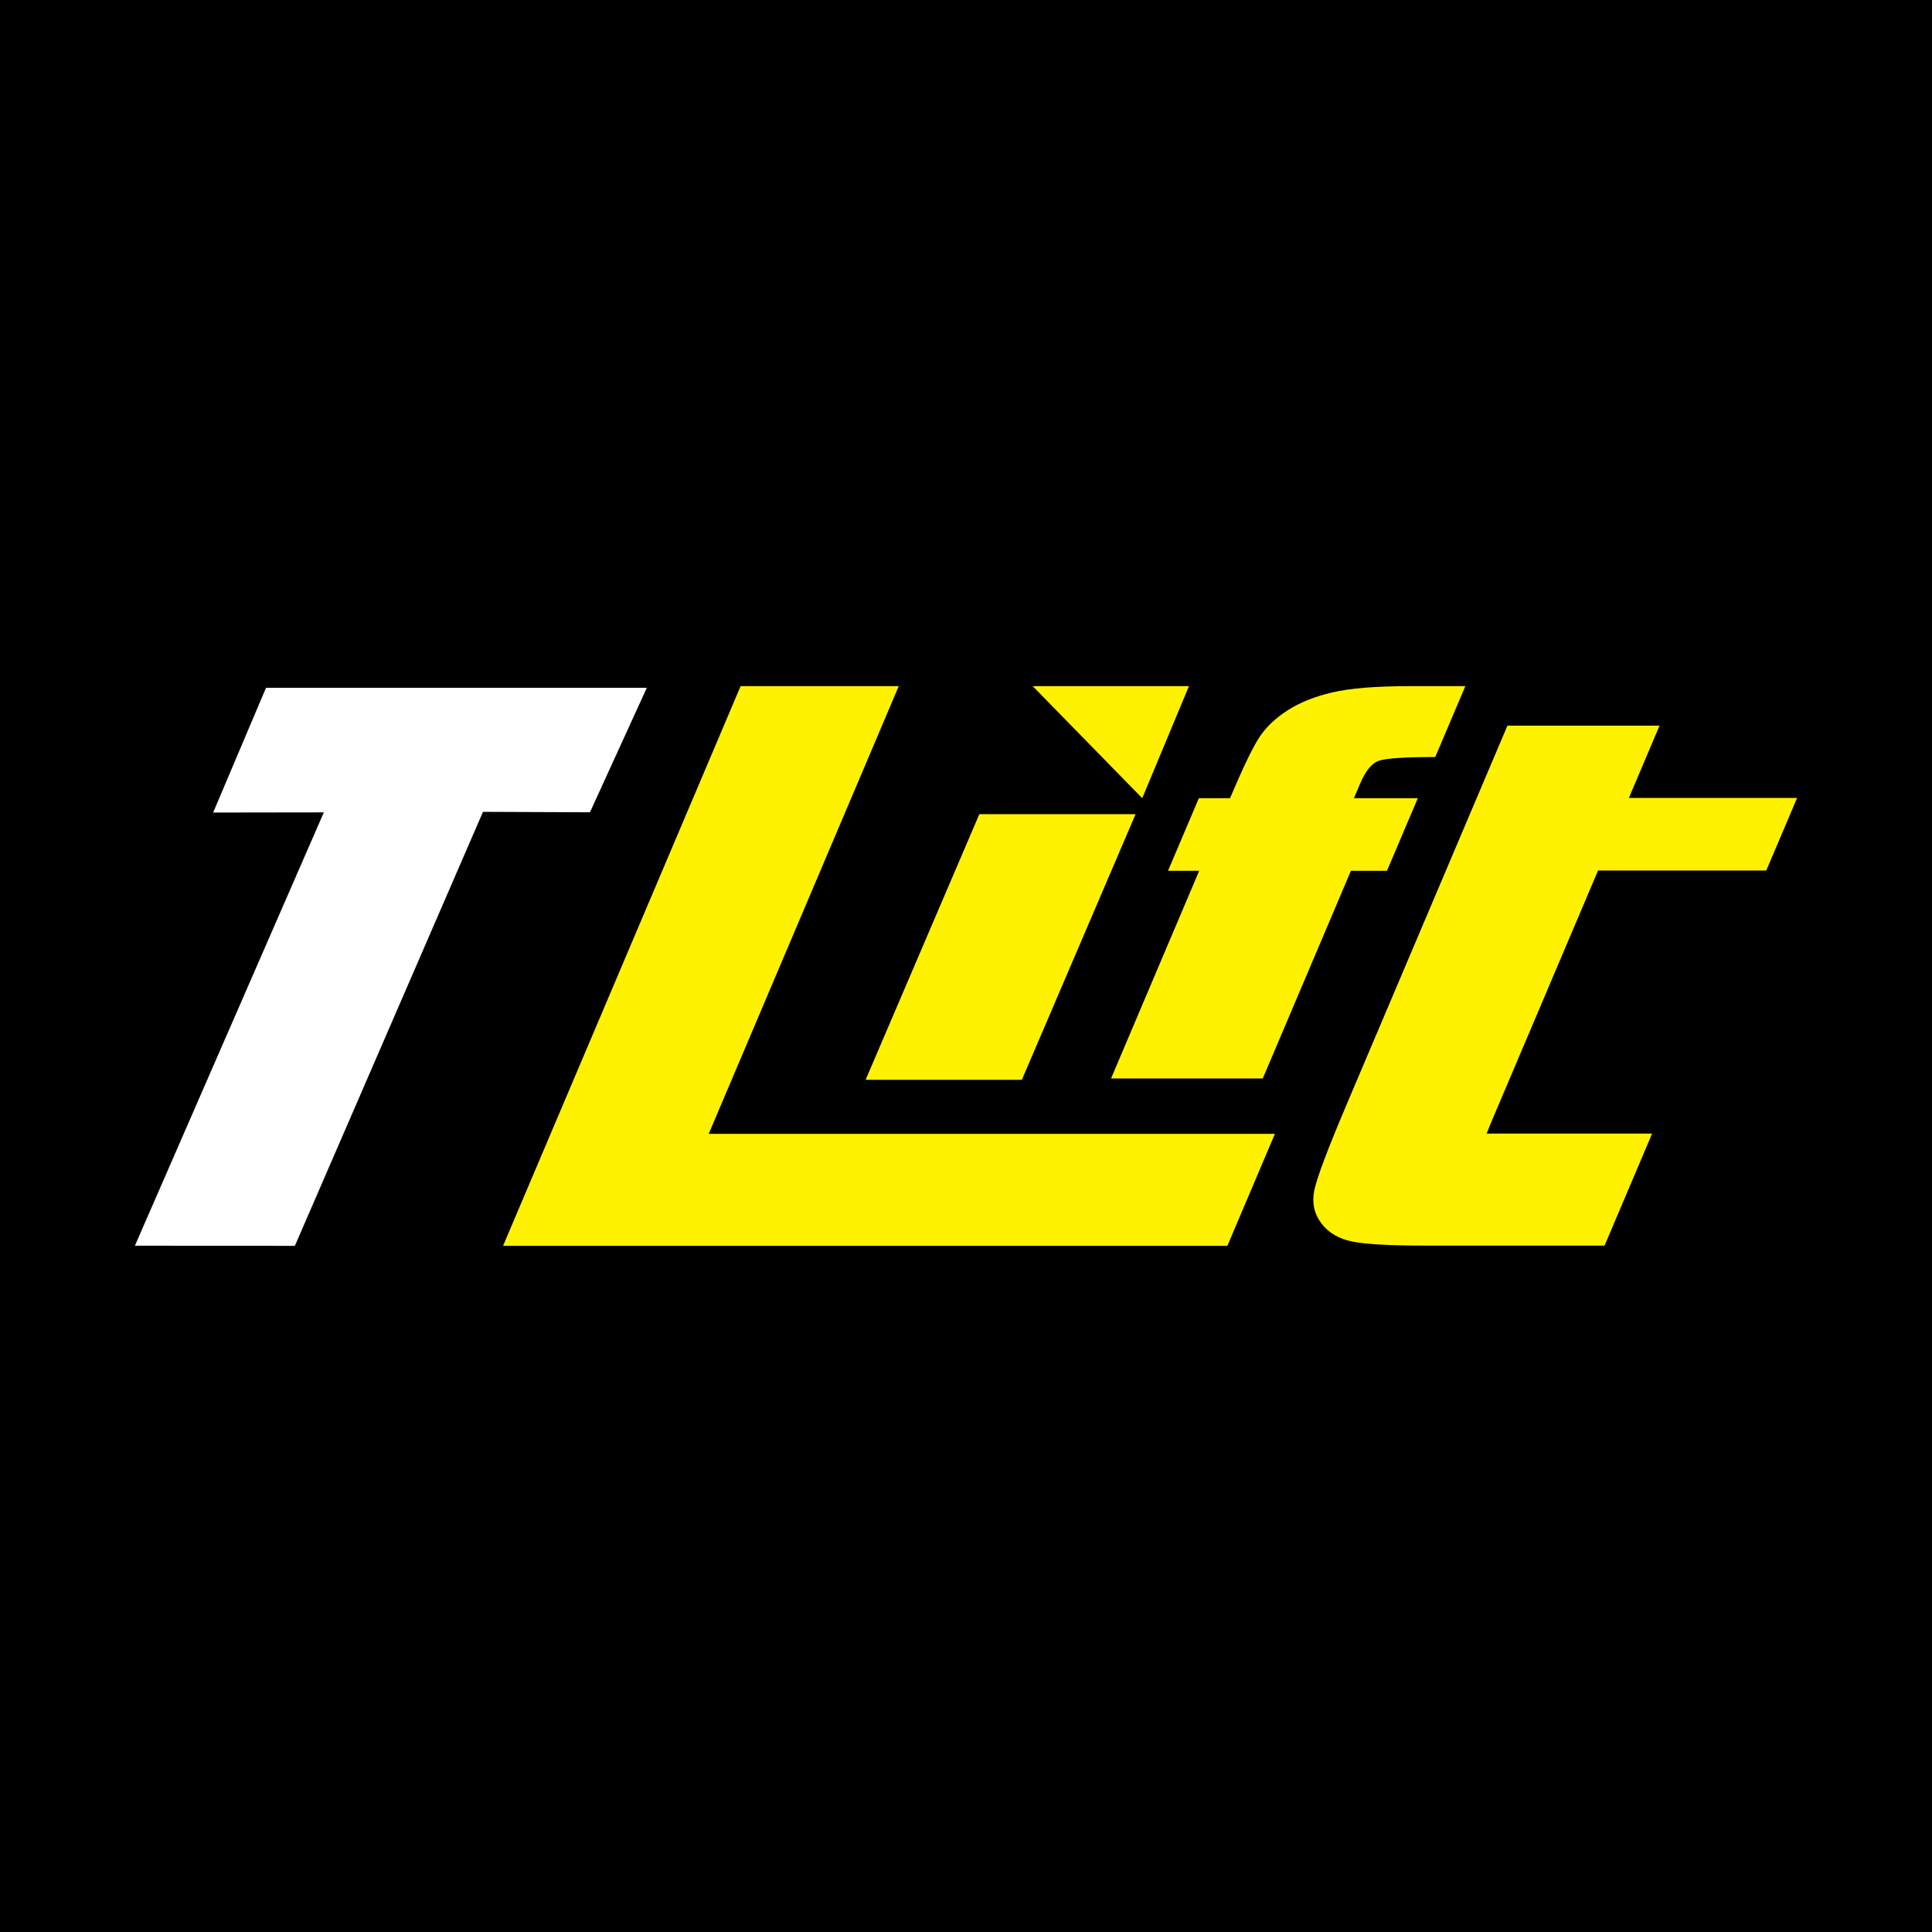
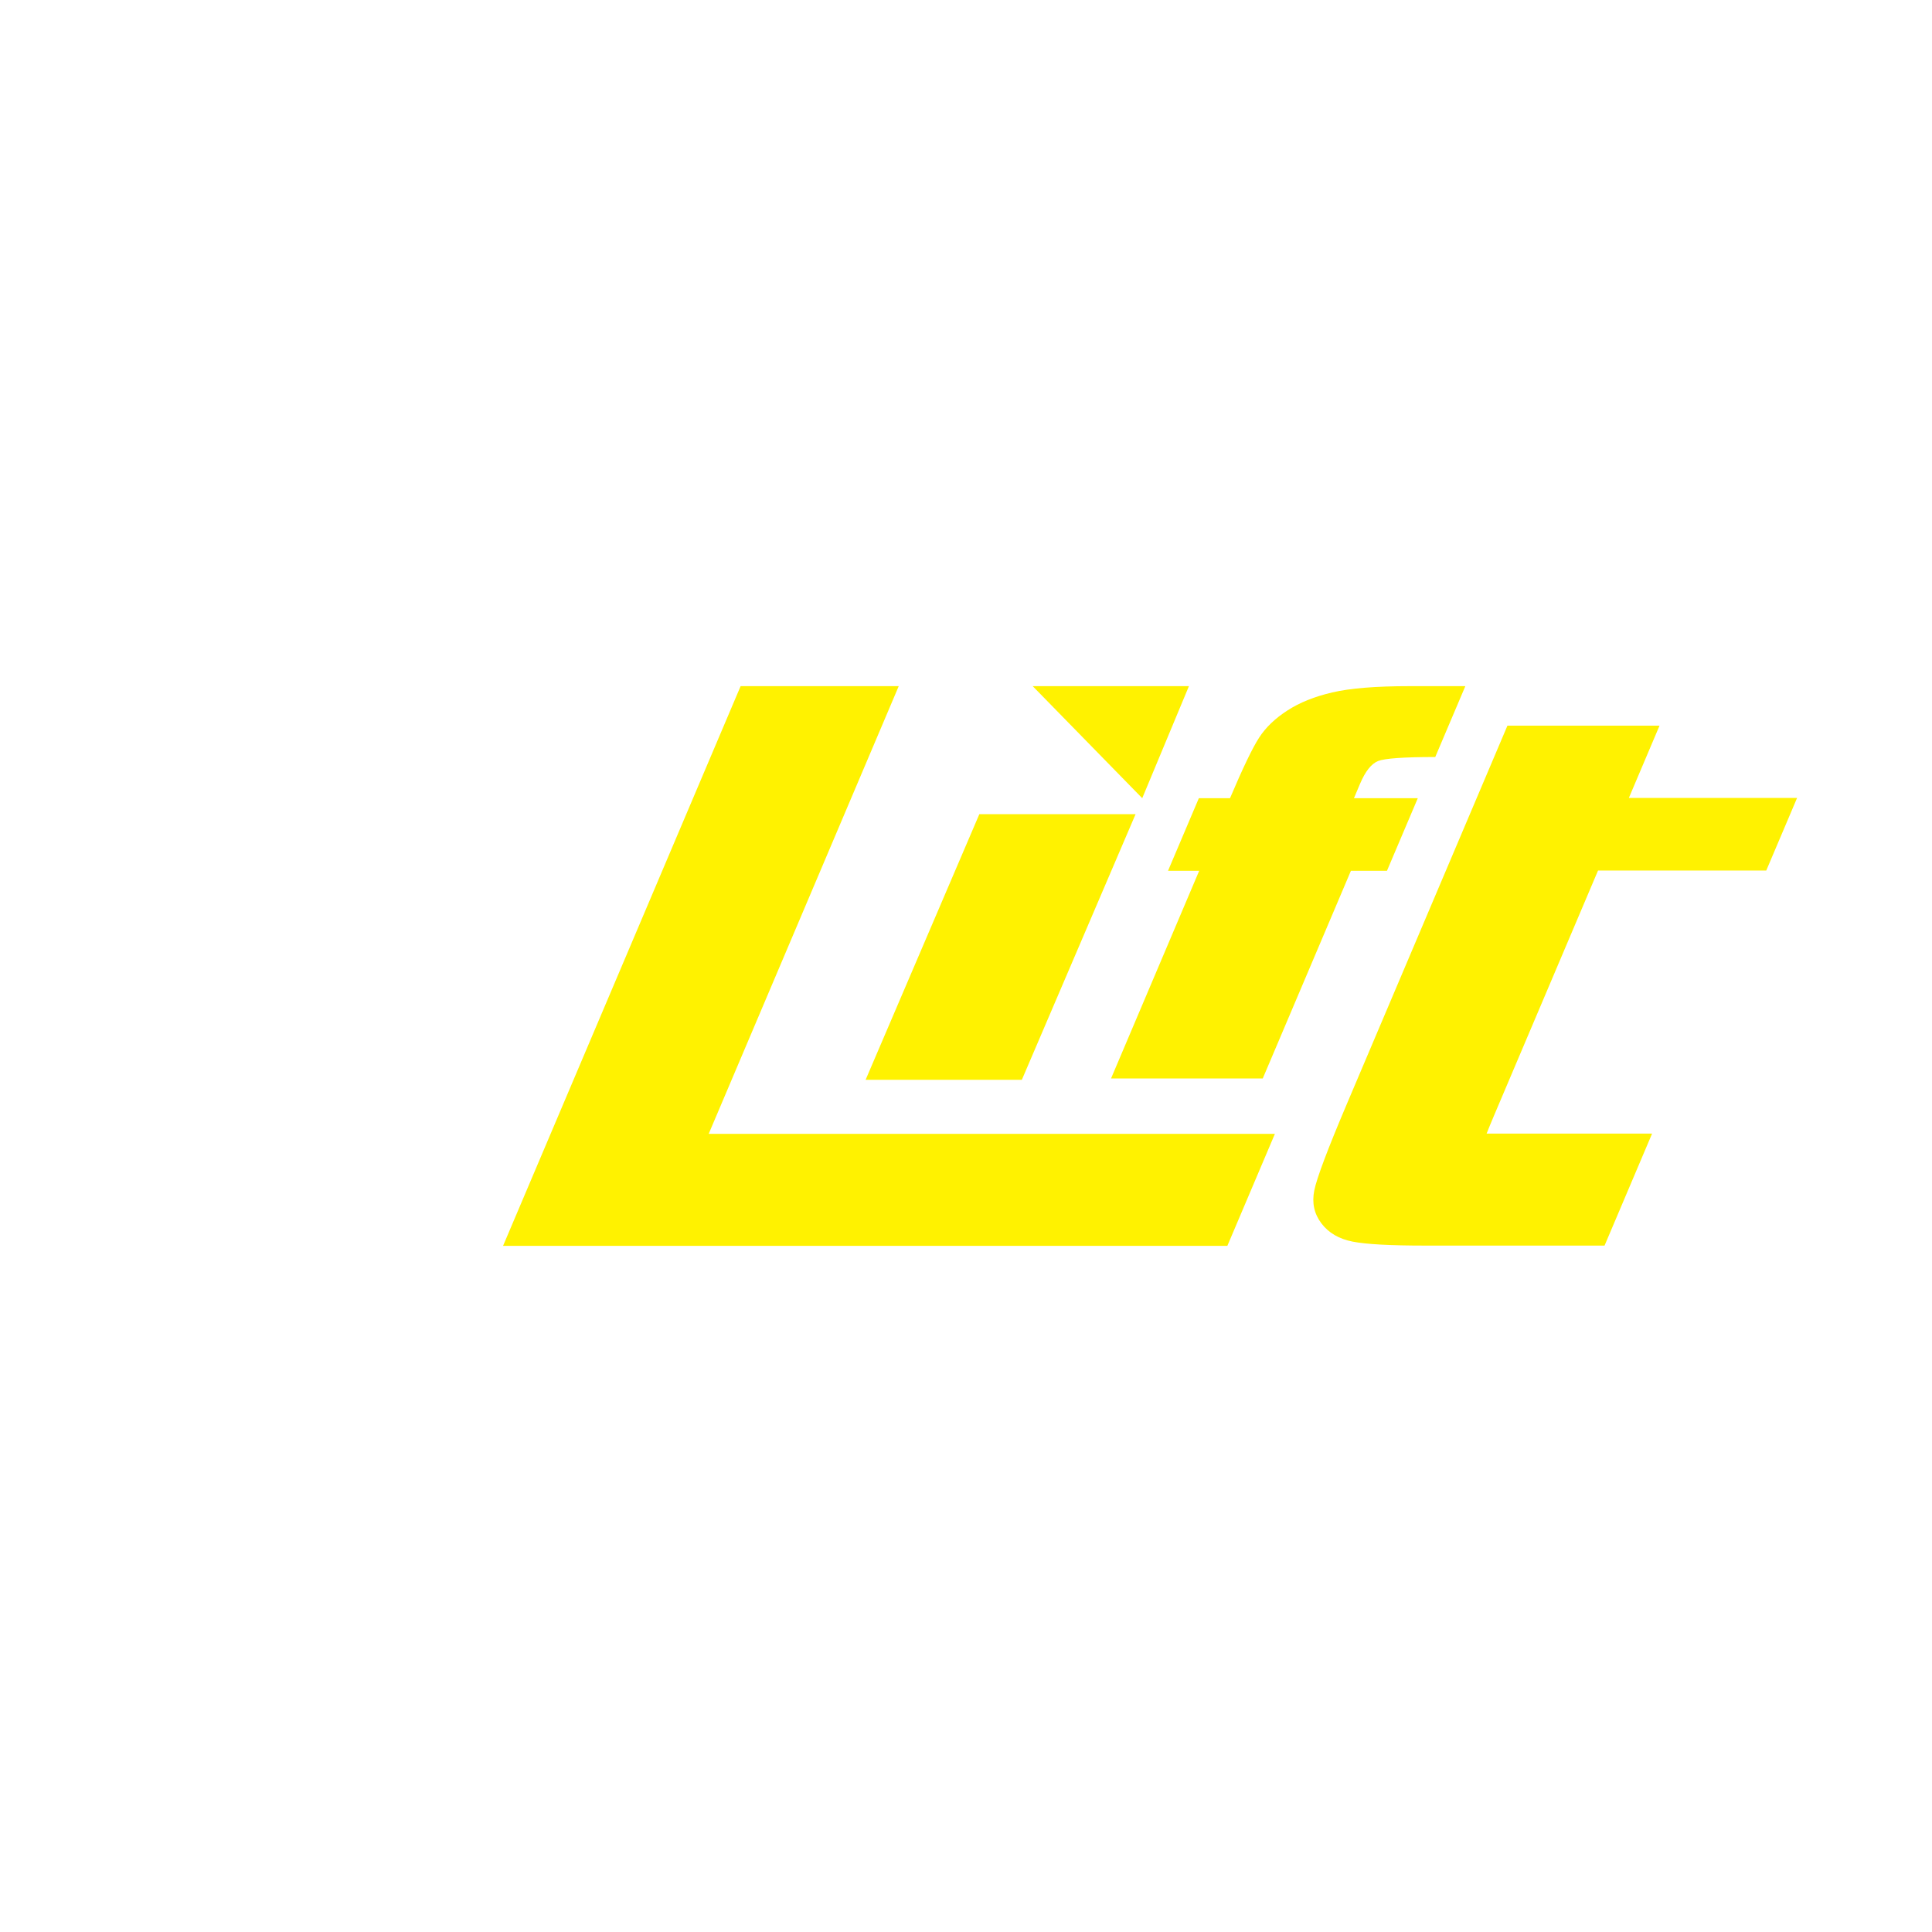
<svg xmlns="http://www.w3.org/2000/svg" width="100%" height="100%" viewBox="0 0 234 234" version="1.1" xml:space="preserve" style="fill-rule:evenodd;clip-rule:evenodd;stroke-linejoin:round;stroke-miterlimit:2;">
-   <rect id="icon" x="0" y="0" width="234" height="234" />
  <g>
    <path d="M16.341,150.876l22.883,-52.482l-13.407,0.019l6.402,-15.107l46.122,-0l-6.885,15.075l-12.957,-0.052l-22.785,52.566l-19.373,-0.019Z" style="fill:#fff;" />
    <path d="M144.001,83.105l-5.656,13.571l-13.266,-13.571l18.922,-0Zm-35.149,-0l-23.016,54.225l68.577,0l-5.758,13.565l-87.726,0l28.773,-67.79l19.15,-0Zm84.7,22.33l-12.62,29.73c-0.334,0.784 -0.625,1.498 -0.877,2.133l20.044,0l-5.758,13.565l-21.756,-0c-4.184,-0 -7.104,-0.156 -8.756,-0.48c-1.653,-0.324 -2.916,-1.064 -3.789,-2.218c-0.873,-1.16 -1.159,-2.483 -0.857,-3.981c0.299,-1.491 1.621,-4.999 3.968,-10.53l19.426,-45.764l18.422,-0l-3.714,8.753l20.374,-0l-3.733,8.792l-20.374,0Zm-69.787,25.347l-18.923,-0l13.775,-32.174l18.923,-0l-13.775,32.174Zm43.156,-38.613c-0.819,0.324 -1.548,1.239 -2.188,2.743l-0.745,1.764l7.732,-0l-3.733,8.792l-4.367,-0l-10.677,25.151l-18.375,0l10.676,-25.151l-3.775,-0l3.733,-8.792l3.775,-0.001c1.551,-3.656 2.726,-6.101 3.52,-7.327c0.794,-1.231 1.932,-2.327 3.417,-3.287c1.486,-0.966 3.306,-1.699 5.46,-2.198c2.153,-0.506 5.279,-0.758 9.371,-0.758l6.733,-0l-3.644,8.584c-3.791,0 -6.093,0.163 -6.913,0.48Z" style="fill:#fff200;" />
  </g>
  <g id="cdr_x5F_layer2" />
  <g id="cdr_x5F_layer21" />
</svg>